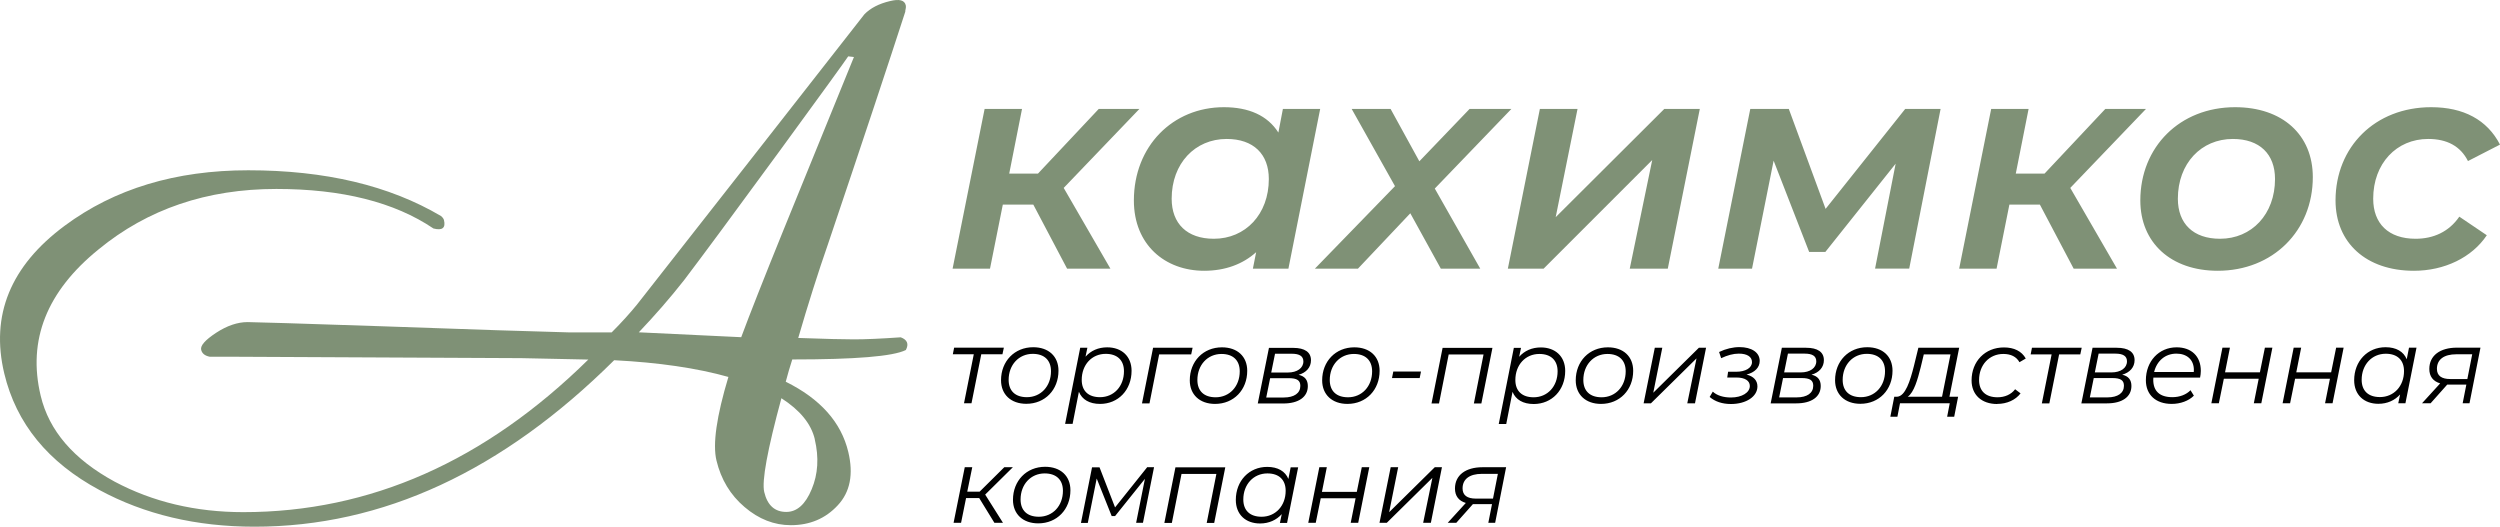
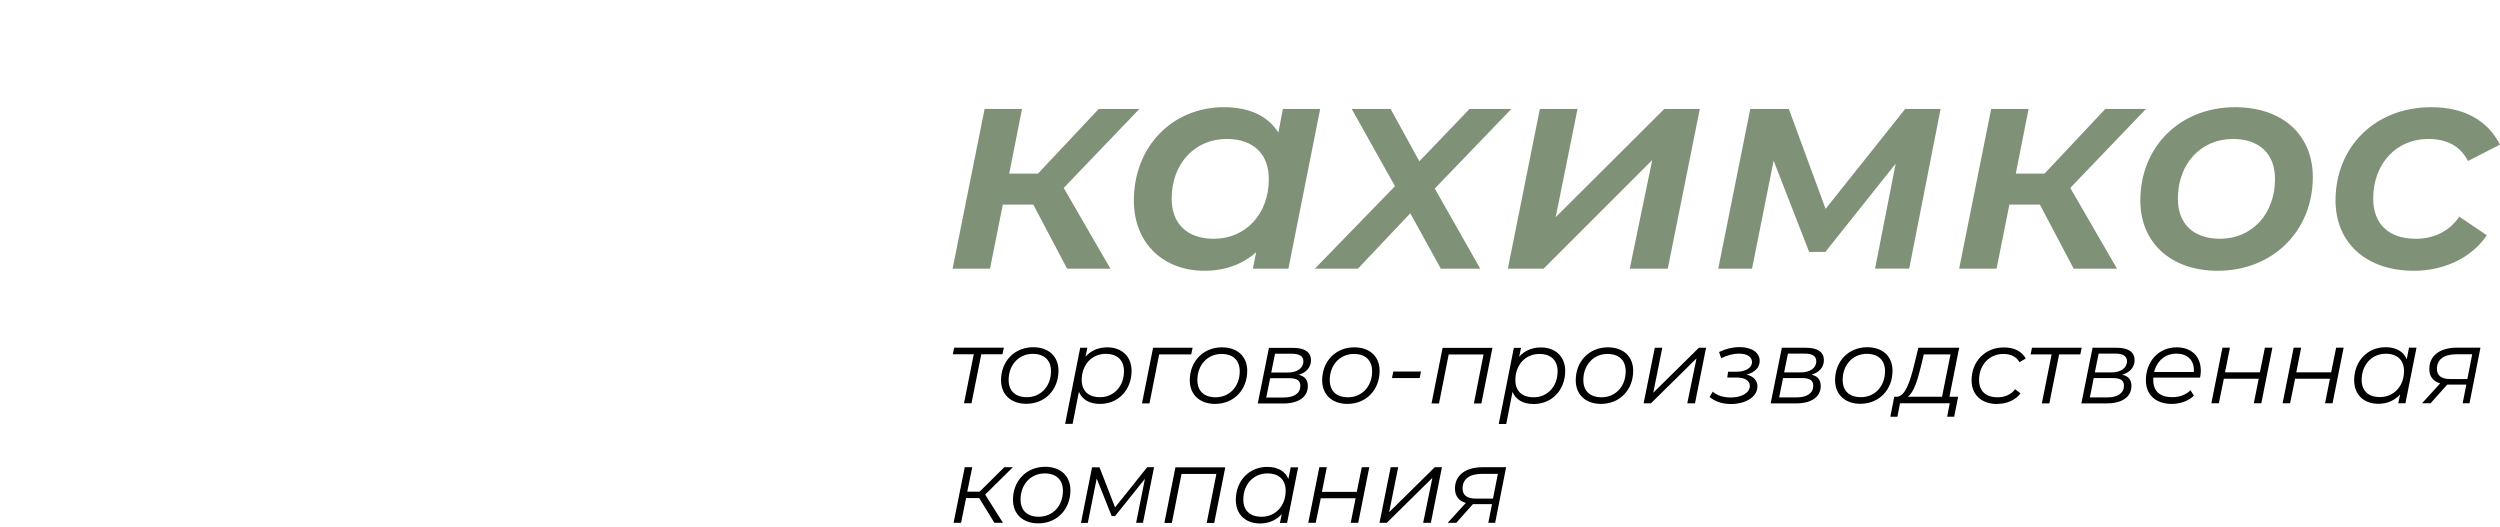
<svg xmlns="http://www.w3.org/2000/svg" xml:space="preserve" width="368.047mm" height="77.54mm" version="1.1" style="shape-rendering:geometricPrecision; text-rendering:geometricPrecision; image-rendering:optimizeQuality; fill-rule:evenodd; clip-rule:evenodd" viewBox="0 0 39151.97 8248.57">
  <defs>
    <style type="text/css"> .fil1 {fill:black;fill-rule:nonzero} .fil0 {fill:#7F9176;fill-rule:nonzero} </style>
  </defs>
  <g id="Layer_x0020_1">
    <path class="fil0" d="M17847.86 1706.31l-640.93 0 -951.57 1012.51 -450.23 0 200.54 -1012.51 -585.89 0 -501.34 2500.81 585.88 0 200.54 -1002.68 477.74 0 528.87 1002.68 678.3 0 -731.38 -1264.17 1185.53 -1236.64 3.94 0zm2243.26 0l-70.77 369.62c-169.09,-267.38 -463.99,-397.14 -853.27,-397.14 -800.18,0 -1409.66,609.47 -1409.66,1460.77 0,694.02 487.58,1100.99 1100.99,1100.99 328.33,0 603.58,-102.23 813.95,-290.97l-51.11 257.55 556.39 0 497.41 -2500.81 -585.89 0 1.97 0zm-1081.33 2032.9c-420.73,0 -660.58,-237.89 -660.58,-627.17 0,-552.46 365.68,-935.84 861.13,-935.84 420.73,0 660.6,237.88 660.6,627.16 0,552.46 -365.69,935.85 -861.14,935.85zm4659.54 -2032.9l-654.69 0 -786.42 819.84 -450.22 -819.84 -609.48 0 678.29 1209.12 -1254.33 1291.69 674.35 0 819.84 -867.02 477.75 867.02 617.34 0 -711.71 -1254.33 1199.28 -1246.48zm-57.01 2500.81l562.29 0 1700.63 -1700.63 -351.92 1700.63 595.7 0 501.35 -2500.81 -556.4 0 -1700.63 1694.74 342.09 -1694.74 -589.81 0 -501.34 2500.81 -1.97 0zm6224.51 -2500.81l-1246.48 1564.98 -576.05 -1564.98 -603.58 0 -501.35 2500.81 528.87 0 338.16 -1690.8 556.39 1429.31 253.63 0 1100.99 -1382.12 -322.44 1643.61 534.77 0 491.51 -2500.81 -552.46 0 -1.96 0zm3774.81 0l-640.94 0 -951.57 1012.51 -450.22 0 200.53 -1012.51 -585.88 0 -501.35 2500.81 585.89 0 200.53 -1002.68 477.75 0 528.87 1002.68 678.29 0 -731.37 -1264.17 1185.53 -1236.64 3.94 0zm1118.68 2534.24c867.03,0 1490.27,-627.17 1490.27,-1466.67 0,-664.52 -477.75,-1095.08 -1216.98,-1095.08 -867.03,0 -1484.37,623.24 -1484.37,1460.77 0,660.6 477.75,1100.99 1213.06,1100.99l-1.97 0zm37.36 -501.34c-420.73,0 -660.6,-237.89 -660.6,-627.17 0,-552.46 365.68,-935.84 861.13,-935.84 420.73,0 660.6,237.88 660.6,627.16 0,552.46 -365.68,935.85 -861.13,935.85zm3035.57 501.34c477.75,0 908.32,-206.44 1142.27,-556.39l-430.56 -290.97c-163.18,237.89 -406.97,346.03 -684.18,346.03 -426.64,0 -664.53,-237.89 -664.53,-627.17 0,-552.46 365.68,-935.84 861.13,-935.84 294.91,0 505.27,112.06 623.25,346.01l501.34 -257.55c-200.53,-389.28 -572.12,-585.88 -1077.39,-585.88 -880.79,0 -1498.13,623.24 -1498.13,1460.77 0,660.6 477.75,1100.99 1226.81,1100.99z" />
    <path class="fil1" d="M15719.5 5444.68l-777.24 0 -20.41 103.75 328.25 0 -153.07 767.04 117.36 0 153.07 -767.04 331.64 0 22.11 -103.75 -1.7 0zm353.76 879.29c292.53,0 503.42,-219.39 503.42,-518.73 0,-224.5 -154.77,-367.36 -396.28,-367.36 -292.53,0 -503.42,219.4 -503.42,517.03 0,222.81 154.77,369.07 396.28,369.07zm8.51 -103.74c-181.98,0 -285.73,-98.64 -285.73,-270.42 0,-236.4 159.88,-408.18 377.57,-408.18 181.98,0 285.72,100.35 285.72,272.12 0,236.4 -159.86,406.48 -377.56,406.48zm1258.54 -780.65c-141.15,0 -256.81,52.73 -340.14,146.27l28.91 -139.46 -112.25 0 -236.4 1192.23 117.35 0 98.64 -503.42c49.33,122.45 164.97,190.48 331.65,190.48 284.02,0 493.21,-217.69 493.21,-518.73 0,-227.9 -156.47,-367.36 -380.97,-367.36zm-113.94 780.65c-181.98,0 -285.73,-98.64 -285.73,-270.42 0,-238.11 158.17,-408.18 375.86,-408.18 181.98,0 285.73,100.35 285.73,272.12 0,236.4 -158.17,406.48 -375.86,406.48zm1449.03 -773.84l-617.37 0 -173.47 870.79 117.35 0 151.36 -767.05 501.72 0 22.12 -103.74 -1.7 0zm353.76 879.29c292.53,0 503.42,-219.39 503.42,-518.73 0,-224.5 -154.77,-367.36 -396.28,-367.36 -292.53,0 -503.42,219.4 -503.42,517.03 0,222.8 154.77,369.07 396.28,369.07zm8.5 -103.75c-181.98,0 -285.73,-98.64 -285.73,-270.41 0,-236.4 159.88,-408.18 377.57,-408.18 181.98,0 285.73,100.35 285.73,272.11 0,236.41 -159.88,406.48 -377.57,406.48zm1299.37 -352.05c120.75,-34.02 193.88,-117.36 193.88,-227.9 0,-125.86 -95.24,-193.88 -278.92,-193.88l-379.27 0 -175.17 870.78 401.37 0c238.11,0 382.67,-102.04 382.67,-272.11 0,-95.24 -45.92,-154.77 -144.57,-176.87zm-369.07 -329.95l261.92 0c122.45,0 181.98,39.12 181.98,120.76 0,103.74 -96.94,173.47 -243.21,173.47l-260.21 0 59.52 -294.23zm137.77 685.4l-275.53 0 61.23 -302.73 290.83 0c129.26,0 181.98,34.01 181.98,120.75 0,113.95 -95.24,181.98 -260.21,181.98l1.7 0zm996.63 100.35c292.53,0 503.42,-219.39 503.42,-518.73 0,-224.5 -154.77,-367.36 -396.27,-367.36 -292.53,0 -503.42,219.4 -503.42,517.03 0,222.8 154.77,369.07 396.27,369.07zm8.51 -103.75c-181.98,0 -285.73,-98.64 -285.73,-270.41 0,-236.4 159.88,-408.18 377.57,-408.18 181.98,0 285.73,100.35 285.73,272.11 0,236.41 -159.88,406.48 -377.57,406.48zm688.8 -301.03l433.69 0 20.41 -102.05 -433.69 0 -20.41 102.05zm792.56 -472.81l-173.48 870.78 117.36 0 151.36 -767.04 545.94 0 -151.36 767.04 117.35 0 173.48 -870.78 -780.64 0zm1539.18 -6.81c-141.16,0 -256.82,52.72 -340.15,146.27l28.91 -139.46 -112.25 0 -236.4 1192.22 117.35 0 98.64 -503.42c49.33,122.46 164.98,190.49 331.65,190.49 284.02,0 493.21,-217.7 493.21,-518.73 0,-227.9 -156.46,-367.36 -380.96,-367.36zm-113.95 780.64c-181.98,0 -285.73,-98.64 -285.73,-270.41 0,-238.11 158.17,-408.18 375.86,-408.18 181.98,0 285.73,100.35 285.73,272.11 0,236.41 -158.17,406.48 -375.86,406.48zm1056.16 103.75c292.53,0 503.42,-219.39 503.42,-518.73 0,-224.5 -154.77,-367.36 -396.27,-367.36 -292.53,0 -503.42,219.4 -503.42,517.03 0,222.8 154.77,369.07 396.27,369.07zm8.51 -103.75c-181.98,0 -285.73,-98.64 -285.73,-270.41 0,-236.4 159.88,-408.18 377.57,-408.18 181.98,0 285.73,100.35 285.73,272.11 0,236.41 -159.88,406.48 -377.57,406.48zm658.19 95.25l113.94 0 714.32 -704.11 -144.56 704.11 120.75 0 173.48 -870.79 -112.25 0 -714.32 704.1 141.16 -704.1 -117.36 0 -175.17 870.79zm1610.6 -450.7c129.26,-32.32 207.5,-110.55 207.5,-214.3 0,-132.65 -127.56,-215.99 -316.35,-215.99 -103.74,0 -212.6,25.51 -319.74,76.53l32.32 96.94c98.64,-45.92 187.08,-71.43 277.22,-71.43 129.26,0 205.79,49.33 205.79,132.66 0,90.13 -98.64,151.36 -250.01,151.36l-124.15 0 -13.61 90.14 144.57 0c130.95,0 209.19,49.32 209.19,132.65 0,103.75 -124.16,180.28 -295.93,180.28 -115.65,0 -219.4,-30.62 -284.03,-91.84l-49.32 83.34c85.04,73.13 198.98,110.55 333.35,110.55 239.81,0 414.98,-117.36 414.98,-275.52 0,-93.55 -59.53,-156.47 -168.37,-185.38l-3.4 0zm1018.75 1.7c120.76,-34.02 193.89,-117.36 193.89,-227.9 0,-125.86 -95.25,-193.88 -278.92,-193.88l-379.27 0 -175.18 870.79 401.37 0c238.11,0 382.67,-102.05 382.67,-272.12 0,-95.24 -45.92,-154.77 -144.57,-176.87zm-369.06 -329.95l261.91 0c122.45,0 181.98,39.12 181.98,120.76 0,103.74 -96.94,173.47 -243.2,173.47l-260.22 0 59.53 -294.23zm137.76 685.4l-275.52 0 61.22 -302.73 290.84 0c129.25,0 181.98,34.01 181.98,120.75 0,113.95 -95.25,181.98 -260.22,181.98l1.7 0zm996.64 100.35c292.53,0 503.42,-219.39 503.42,-518.73 0,-224.5 -154.77,-367.36 -396.28,-367.36 -292.53,0 -503.42,219.4 -503.42,517.03 0,222.81 154.77,369.07 396.28,369.07zm8.5 -103.74c-181.98,0 -285.72,-98.64 -285.72,-270.42 0,-236.4 159.86,-408.18 377.57,-408.18 181.98,0 285.72,100.35 285.72,272.12 0,236.4 -159.86,406.48 -377.57,406.48zm1540.88 -773.84l-641.18 0 -69.73 285.72c-59.53,234.71 -132.66,472.82 -263.61,481.32l-44.22 0 -61.23 312.94 110.55 0 40.82 -210.89 778.95 0 -40.82 210.89 110.55 0 61.22 -312.94 -136.06 0 153.07 -768.74 1.7 1.7zm-603.77 302.73l47.63 -198.99 418.38 0 -132.66 663.3 -537.43 0c98.64,-68.03 154.77,-268.72 204.09,-464.31zm1199.03 576.56c149.67,0 285.73,-61.23 363.96,-164.97l-85.04 -64.64c-62.92,83.34 -163.27,125.86 -275.52,125.86 -185.38,0 -289.12,-98.64 -289.12,-270.41 0,-236.4 159.86,-408.18 379.27,-408.18 119.05,0 204.09,42.52 253.4,129.26l98.64 -57.83c-64.62,-115.65 -183.67,-173.48 -341.84,-173.48 -295.93,0 -506.83,217.7 -506.83,517.03 0,222.8 154.77,369.07 401.37,369.07l1.7 -1.7zm1319.79 -879.29l-777.25 0 -20.4 103.74 328.24 0 -153.07 767.05 117.36 0 153.07 -767.05 331.64 0 22.12 -103.74 -1.7 0zm636.07 421.79c120.76,-34.02 193.89,-117.36 193.89,-227.9 0,-125.86 -95.25,-193.88 -278.93,-193.88l-379.26 0 -175.18 870.79 401.37 0c238.11,0 382.67,-102.05 382.67,-272.12 0,-95.24 -45.92,-154.77 -144.57,-176.87zm-369.06 -329.95l261.91 0c122.45,0 181.98,39.12 181.98,120.76 0,103.74 -96.94,173.47 -243.21,173.47l-260.21 0 59.53 -294.23zm137.76 685.4l-275.52 0 61.22 -302.73 290.83 0c129.26,0 181.98,34.01 181.98,120.75 0,113.95 -95.24,181.98 -260.21,181.98l1.7 0zm1450.74 -309.54c6.81,-32.31 11.9,-69.73 11.9,-105.44 0,-231.31 -149.66,-369.07 -379.27,-369.07 -277.22,0 -481.31,217.7 -481.31,515.33 0,227.9 154.77,370.77 404.78,370.77 136.06,0 267.02,-47.63 346.95,-129.26l-52.72 -85.04c-64.64,68.03 -168.37,108.86 -284.03,108.86 -200.68,0 -299.33,-96.95 -299.33,-272.12 0,-11.9 0,-23.81 1.69,-34.02l731.33 0zm-370.76 -375.86c161.57,0 273.82,91.85 273.82,256.82 0,10.2 0,20.4 -1.7,30.62l-620.77 0c42.52,-173.48 173.47,-287.43 348.65,-287.43zm547.63 777.25l117.36 0 78.23 -384.37 545.94 0 -76.53 384.37 117.36 0 173.47 -870.79 -117.35 0 -78.24 386.07 -545.94 0 76.54 -386.07 -117.36 0 -173.48 870.79zm1115.7 0l117.35 0 78.24 -384.37 545.94 0 -76.54 384.37 117.36 0 173.47 -870.79 -117.35 0 -78.24 386.07 -545.94 0 76.54 -386.07 -117.36 0 -173.47 870.79zm1979.67 -870.79l-35.71 181.98c-49.33,-120.75 -164.98,-188.79 -331.65,-188.79 -282.32,0 -491.52,217.7 -491.52,517.03 0,229.61 154.77,369.07 379.27,369.07 141.16,0 256.82,-54.42 340.15,-146.26l-28.91 137.76 112.25 0 173.48 -870.79 -117.36 0zm-455.8 773.84c-181.98,0 -285.73,-98.64 -285.73,-270.42 0,-236.4 159.88,-408.18 377.57,-408.18 181.98,0 285.73,100.35 285.73,272.12 0,236.4 -159.88,406.48 -377.57,406.48zm1205.82 -773.84c-267.01,0 -431.99,125.86 -431.99,333.35 0,117.36 59.53,193.88 170.08,226.2l-284.03 311.24 134.37 0 260.21 -292.53 30.62 0 268.72 0 -57.83 292.53 107.14 0 171.78 -870.79 -369.07 0zm164.98 491.52l-268.72 0c-137.76,0 -209.19,-52.72 -209.19,-159.88 0,-146.26 110.55,-227.89 302.73,-227.89l250.01 0 -76.53 389.47 1.7 -1.7zm-22781.54 1381.01l-132.65 0 -386.08 382.67 -193.88 0 78.24 -382.67 -117.36 0 -175.17 870.79 117.35 0 78.24 -387.78 205.79 0 238.11 387.78 134.36 0 -278.92 -442.2 433.69 -428.59 -1.7 0zm399.68 879.29c292.53,0 503.42,-219.39 503.42,-518.73 0,-224.5 -154.77,-367.35 -396.28,-367.35 -292.53,0 -503.42,219.39 -503.42,517.03 0,222.8 154.77,369.06 396.28,369.06zm8.5 -103.74c-181.98,0 -285.72,-98.64 -285.72,-270.42 0,-236.4 159.86,-408.18 377.57,-408.18 181.98,0 285.72,100.35 285.72,272.12 0,236.4 -159.86,406.48 -377.57,406.48zm1695.65 -773.84l-501.72 627.58 -243.21 -627.58 -117.35 0 -173.48 870.79 107.14 0 139.46 -695.61 234.7 588.46 52.73 0 467.7 -583.35 -137.76 688.81 107.14 0 173.48 -870.79 -110.55 0 1.7 1.7zm443.89 0l-173.48 870.79 117.36 0 151.36 -767.05 545.94 0 -151.36 767.05 117.36 0 173.47 -870.79 -780.64 0zm1804.5 0l-35.71 181.98c-49.33,-120.75 -164.98,-188.79 -331.65,-188.79 -282.33,0 -491.52,217.7 -491.52,517.03 0,229.61 154.77,369.07 379.27,369.07 141.16,0 256.82,-54.42 340.15,-146.27l-28.91 137.77 112.25 0 173.48 -870.79 -117.36 0zm-455.8 773.84c-181.98,0 -285.73,-98.64 -285.73,-270.42 0,-236.4 159.88,-408.18 377.57,-408.18 181.98,0 285.73,100.35 285.73,272.12 0,236.4 -159.88,406.48 -377.57,406.48zm731.31 95.24l117.36 0 78.23 -384.37 545.94 0 -76.53 384.37 117.35 0 173.48 -870.79 -117.36 0 -78.23 386.07 -545.94 0 76.53 -386.07 -117.35 0 -173.48 870.79zm1115.69 0l113.95 0 714.32 -704.11 -144.56 704.11 120.75 0 173.47 -870.79 -112.24 0 -714.32 704.11 141.16 -704.11 -117.36 0 -175.18 870.79zm1614.02 -870.79c-267.02,0 -431.99,125.86 -431.99,333.35 0,117.36 59.53,193.88 170.08,226.2l-284.03 311.24 134.36 0 260.22 -292.53 30.62 0 268.71 0 -57.82 292.53 107.14 0 171.78 -870.79 -369.07 0zm164.97 491.52l-268.72 0c-137.76,0 -209.19,-52.72 -209.19,-159.88 0,-146.26 110.55,-227.89 302.74,-227.89l250.01 0 -76.54 389.47 1.7 -1.7z" />
-     <path class="fil0" d="M14179.59 176.81c-250.01,772.14 -651.38,1983.07 -1207.53,3631.1 -163.28,469.41 -319.75,964.32 -471.12,1484.76 423.49,15.31 714.32,22.11 874.19,22.11 173.47,0 416.68,-10.2 731.31,-32.31 103.75,39.12 129.26,105.44 79.94,198.98 -200.69,100.35 -794.25,147.97 -1778.99,147.97 -37.41,115.65 -71.43,233 -102.05,348.65 542.55,268.72 869.08,636.07 979.63,1100.38 83.34,348.65 28.91,627.58 -164.97,835.07 -192.18,207.5 -437.1,311.24 -734.72,311.24 -260.22,0 -501.73,-93.54 -724.53,-284.02 -222.8,-188.79 -369.06,-432 -440.49,-729.62 -61.23,-255.12 1.7,-692.21 187.09,-1307.88 -496.62,-139.46 -1093.58,-226.2 -1789.19,-261.91 -1750.07,1738.17 -3627.7,2607.25 -5632.88,2607.25 -911.6,0 -1721.16,-192.19 -2428.68,-574.85 -806.15,-433.69 -1302.78,-1042.57 -1489.85,-1824.91 -217.7,-911.6 96.94,-1683.74 945.61,-2313.01 780.64,-579.96 1739.87,-869.08 2875.96,-869.08 1202.43,0 2207.58,238.11 3017.14,716.02 27.21,22.11 42.52,44.21 47.61,64.62 28.91,122.45 -25.51,166.67 -164.97,130.96 -612.27,-413.29 -1433.73,-619.08 -2460.98,-619.08 -1086.78,0 -2013.69,314.63 -2782.43,945.61 -812.96,658.19 -1115.69,1421.83 -908.2,2290.91 130.96,551.05 517.03,998.34 1158.21,1347 596.97,318.04 1268.76,477.91 2015.39,477.91 1983.07,0 3784.16,-795.95 5403.29,-2389.55l-1047.67 -22.12 -4522.29 -22.11c-202.39,0 -321.44,0 -358.85,0 -76.54,-15.31 -120.76,-51.02 -134.37,-108.85 -15.31,-64.64 62.93,-153.07 233.01,-265.32 171.77,-112.25 336.74,-168.37 494.91,-168.37 108.85,0 801.06,22.11 2080.01,64.62 1430.33,51.02 2418.47,83.34 2962.7,96.94l658.19 0c159.88,-159.86 289.13,-304.43 394.58,-433.69 1156.51,-1472.84 2343.63,-2988.21 3563.07,-4547.8 93.55,-96.95 227.9,-166.68 401.38,-207.5 144.56,-35.71 227.89,-15.31 246.6,64.64 5.11,22.11 1.7,54.42 -8.51,96.94l3.4 -1.7zm-806.15 716.02l-90.14 -10.21c-37.41,57.83 -392.87,551.05 -1069.77,1476.26 -721.12,984.73 -1221.14,1661.63 -1501.77,2030.7 -215.99,275.52 -452.39,545.94 -707.51,814.65l1603.8 76.54c132.66,-357.16 350.36,-909.9 656.49,-1665.03l1108.89 -2722.9zm-612.27 5988.33c-57.83,-244.9 -233.01,-457.5 -523.84,-644.59 -219.39,809.57 -309.54,1297.68 -268.72,1469.45 49.33,207.49 164.98,311.24 345.26,311.24 166.67,0 299.33,-117.36 397.97,-355.46 98.64,-234.7 115.65,-496.61 47.63,-782.34l1.7 1.7z" />
  </g>
</svg>